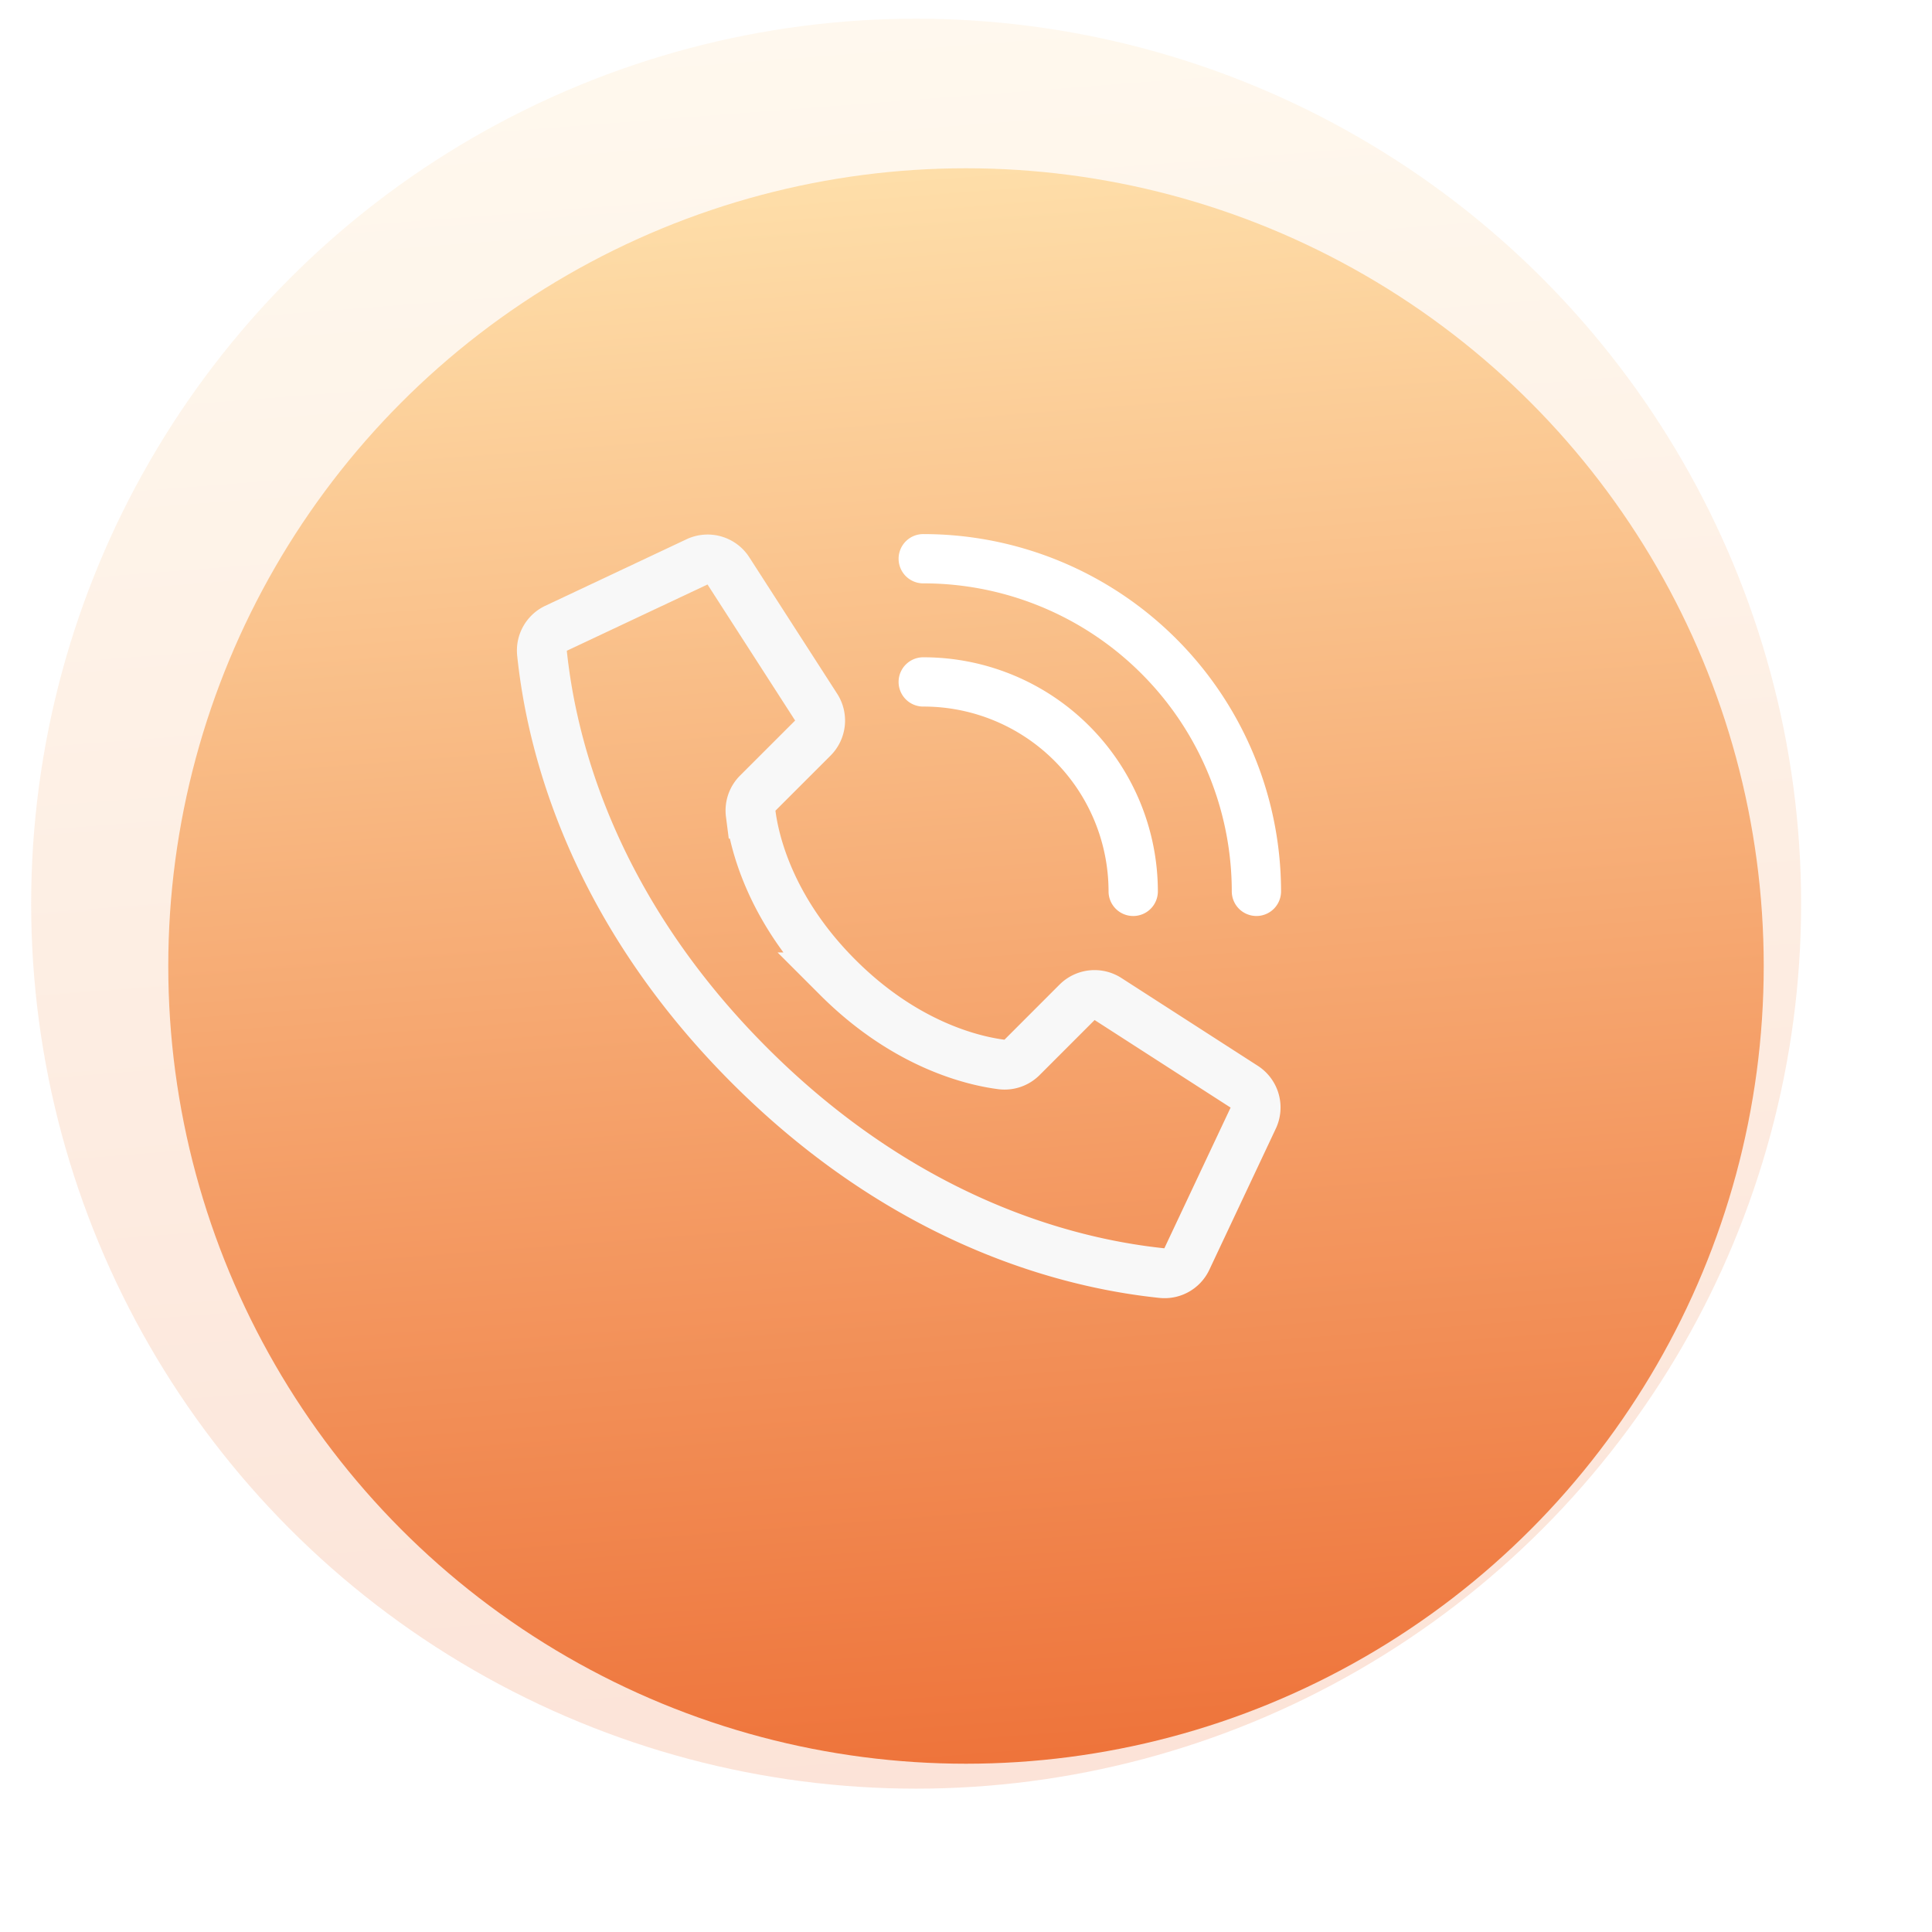
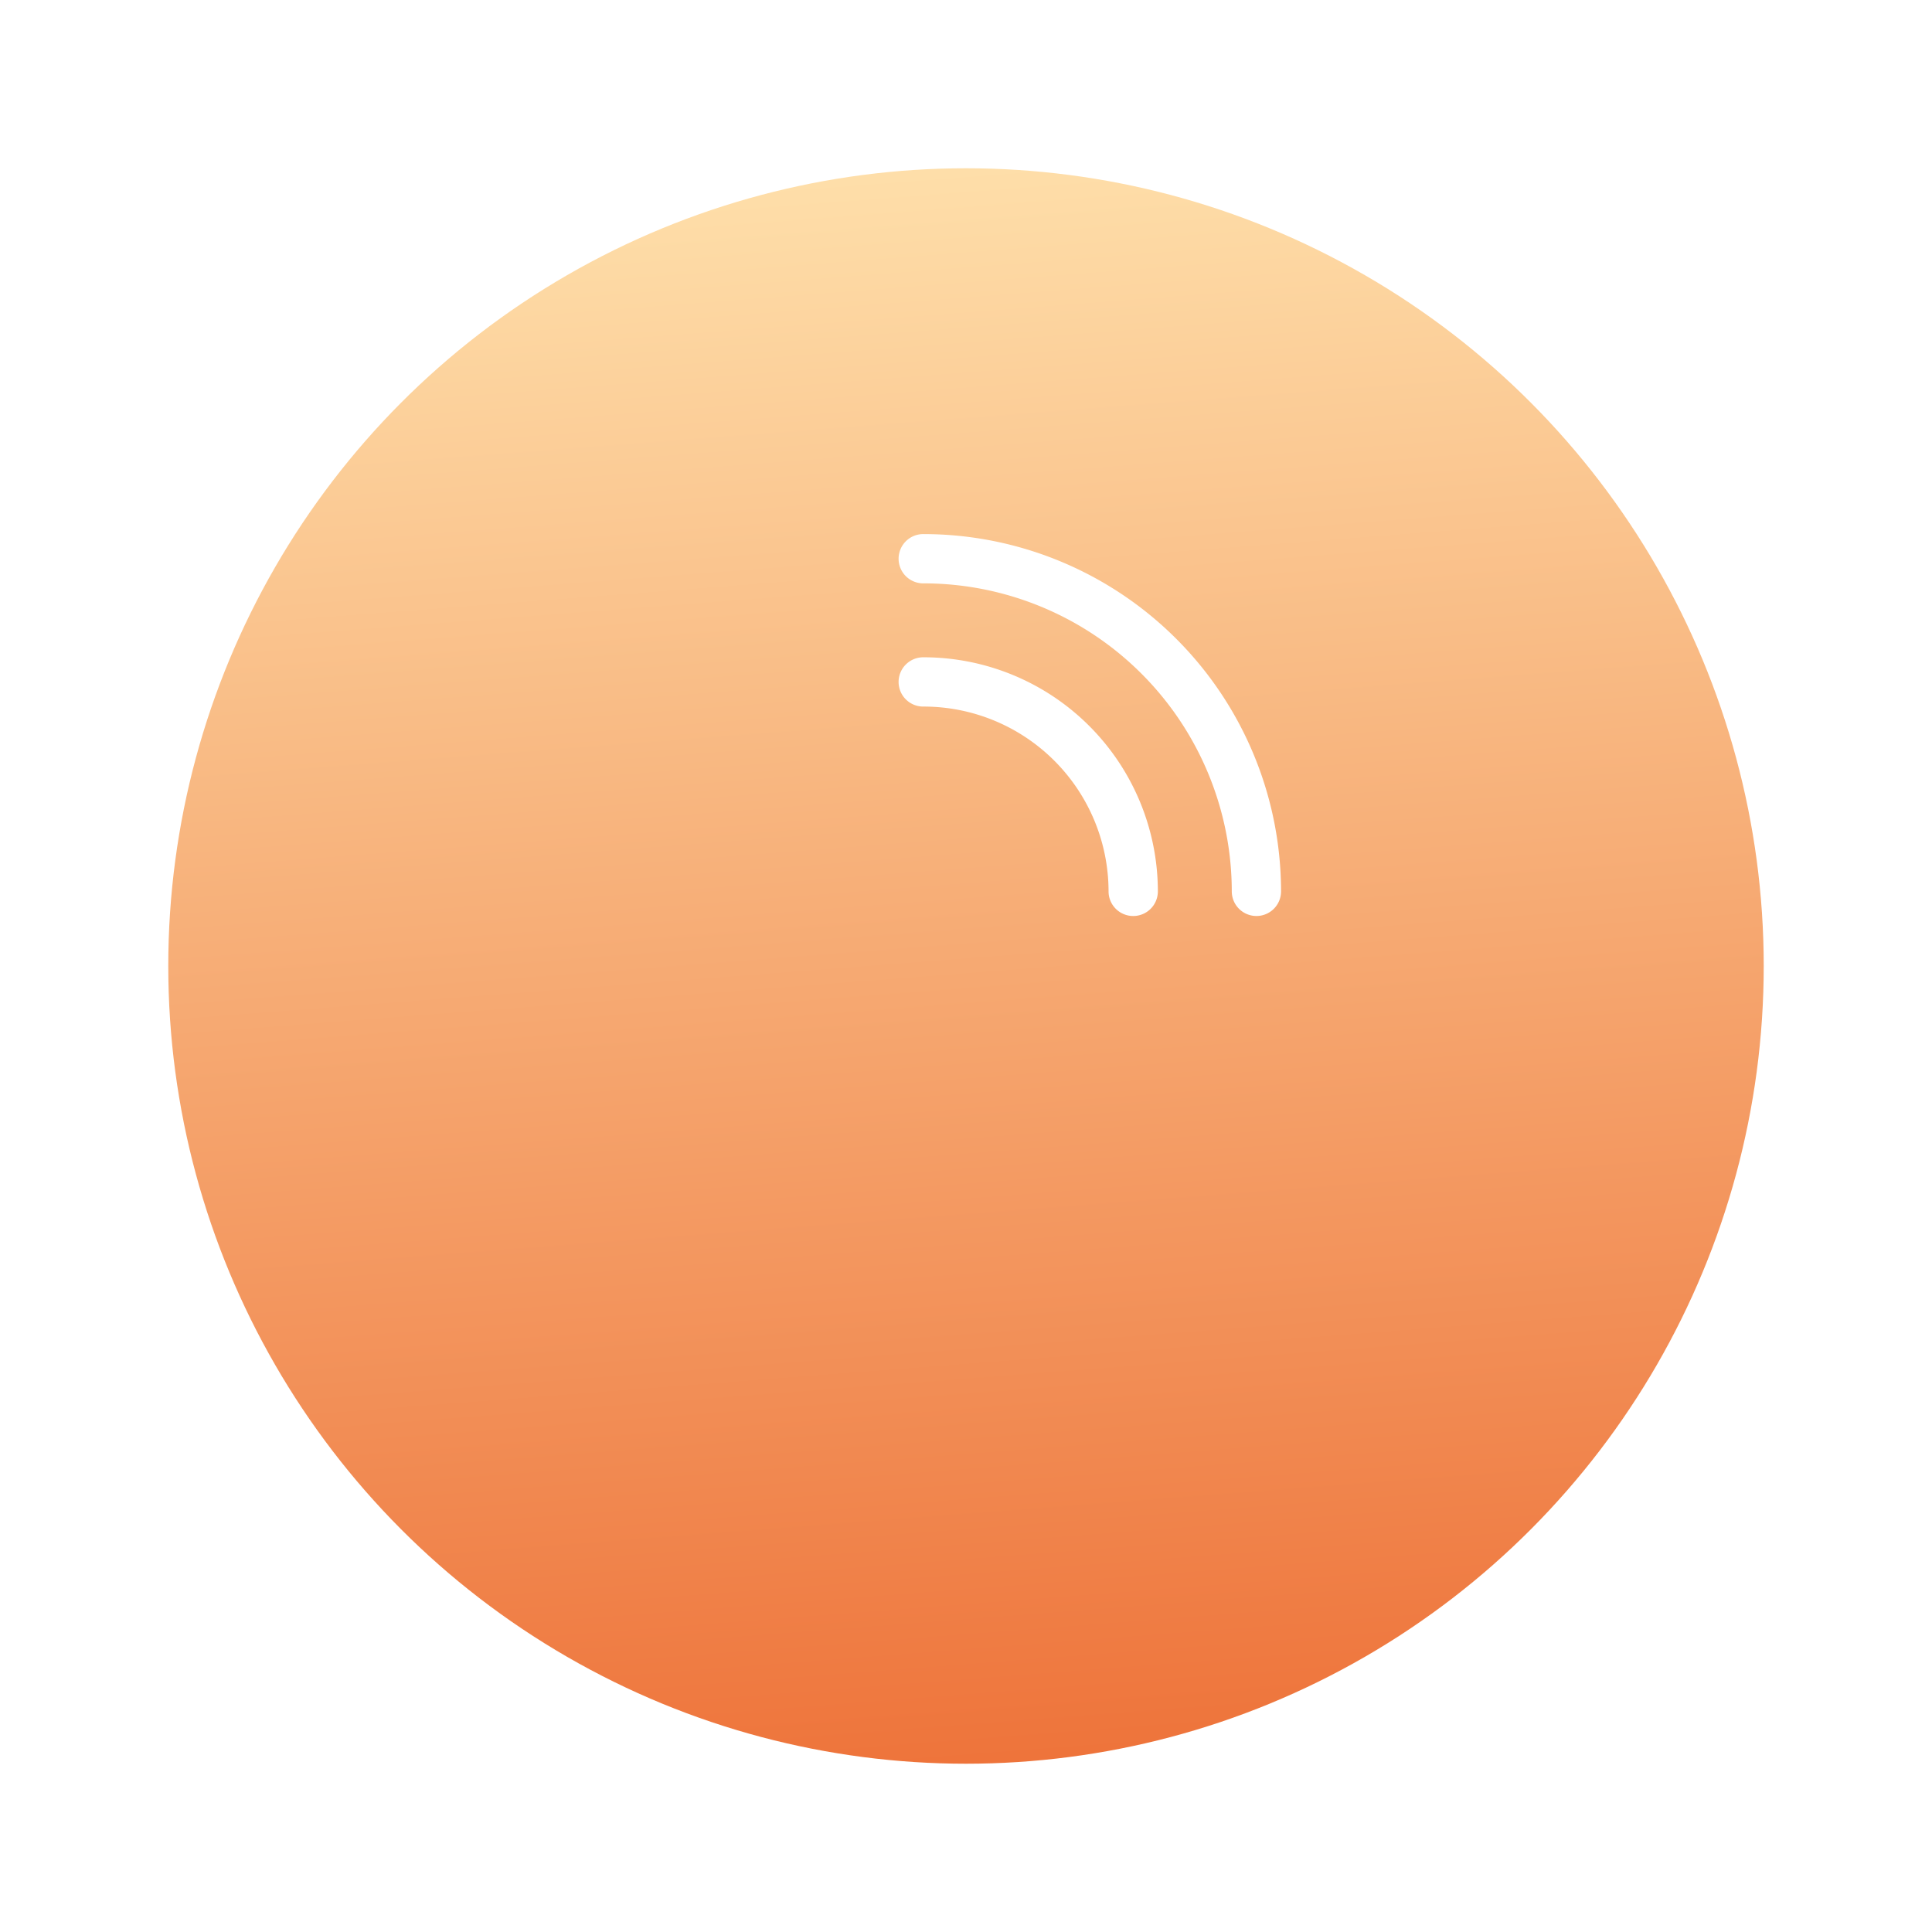
<svg xmlns="http://www.w3.org/2000/svg" width="155" height="155" viewBox="0 0 155 155">
  <defs>
    <style>.a{opacity:0.2;}.a,.b{fill:url(#a);}.c{fill:none;stroke:#f8f8f8;stroke-width:4px;}.d{fill:#fff;}.e{filter:url(#c);}</style>
    <linearGradient id="a" x1="0.537" y1="1" x2="0.46" gradientUnits="objectBoundingBox">
      <stop offset="0" stop-color="#ee743b" />
      <stop offset="1" stop-color="#fedea9" />
    </linearGradient>
    <filter id="c" x="0" y="0" width="155" height="155" filterUnits="userSpaceOnUse">
      <feOffset dx="4" dy="5" input="SourceAlpha" />
      <feGaussianBlur stdDeviation="4.5" result="d" />
      <feFlood flood-opacity="0.059" />
      <feComposite operator="in" in2="d" />
      <feComposite in="SourceGraphic" />
    </filter>
  </defs>
  <g transform="translate(-459.5 -661.5)">
-     <circle class="a" cx="71" cy="71" r="71" transform="translate(462 663)" />
    <g class="e" transform="matrix(1, 0, 0, 1, 459.5, 661.5)">
      <circle class="b" cx="64" cy="64" r="64" transform="translate(9.5 8.5)" />
    </g>
    <g transform="translate(502.971 704.349)">
-       <path class="c" d="M24.738,33.588c-5.472-5.472-6.707-10.943-6.986-13.135a1.965,1.965,0,0,1,.564-1.645l4.428-4.426a1.977,1.977,0,0,0,.279-2.446L15.973.989A1.977,1.977,0,0,0,13.412.269L2.094,5.6A1.966,1.966,0,0,0,1.007,7.563C1.6,13.2,4.056,27.045,17.666,40.656S45.123,56.722,50.759,57.315a1.966,1.966,0,0,0,1.964-1.087l5.33-11.318a1.977,1.977,0,0,0-.717-2.557L46.39,35.305a1.977,1.977,0,0,0-2.446.277L39.518,40.01a1.965,1.965,0,0,1-1.645.564c-2.192-.279-7.664-1.514-13.135-6.986Z" transform="translate(-0.997 1.976)" />
      <path class="d" d="M46.779,30.756A1.977,1.977,0,0,1,44.8,28.779,14.842,14.842,0,0,0,29.977,13.953a1.977,1.977,0,1,1,0-3.953A18.8,18.8,0,0,1,48.756,28.779,1.977,1.977,0,0,1,46.779,30.756Z" transform="translate(0.666 -0.116)" />
      <path class="d" d="M56.663,30.639a1.977,1.977,0,0,1-1.977-1.977A24.737,24.737,0,0,0,29.977,3.953a1.977,1.977,0,1,1,0-3.953A28.694,28.694,0,0,1,58.639,28.663a1.977,1.977,0,0,1-1.977,1.977Z" transform="translate(0.666)" />
    </g>
  </g>
</svg>